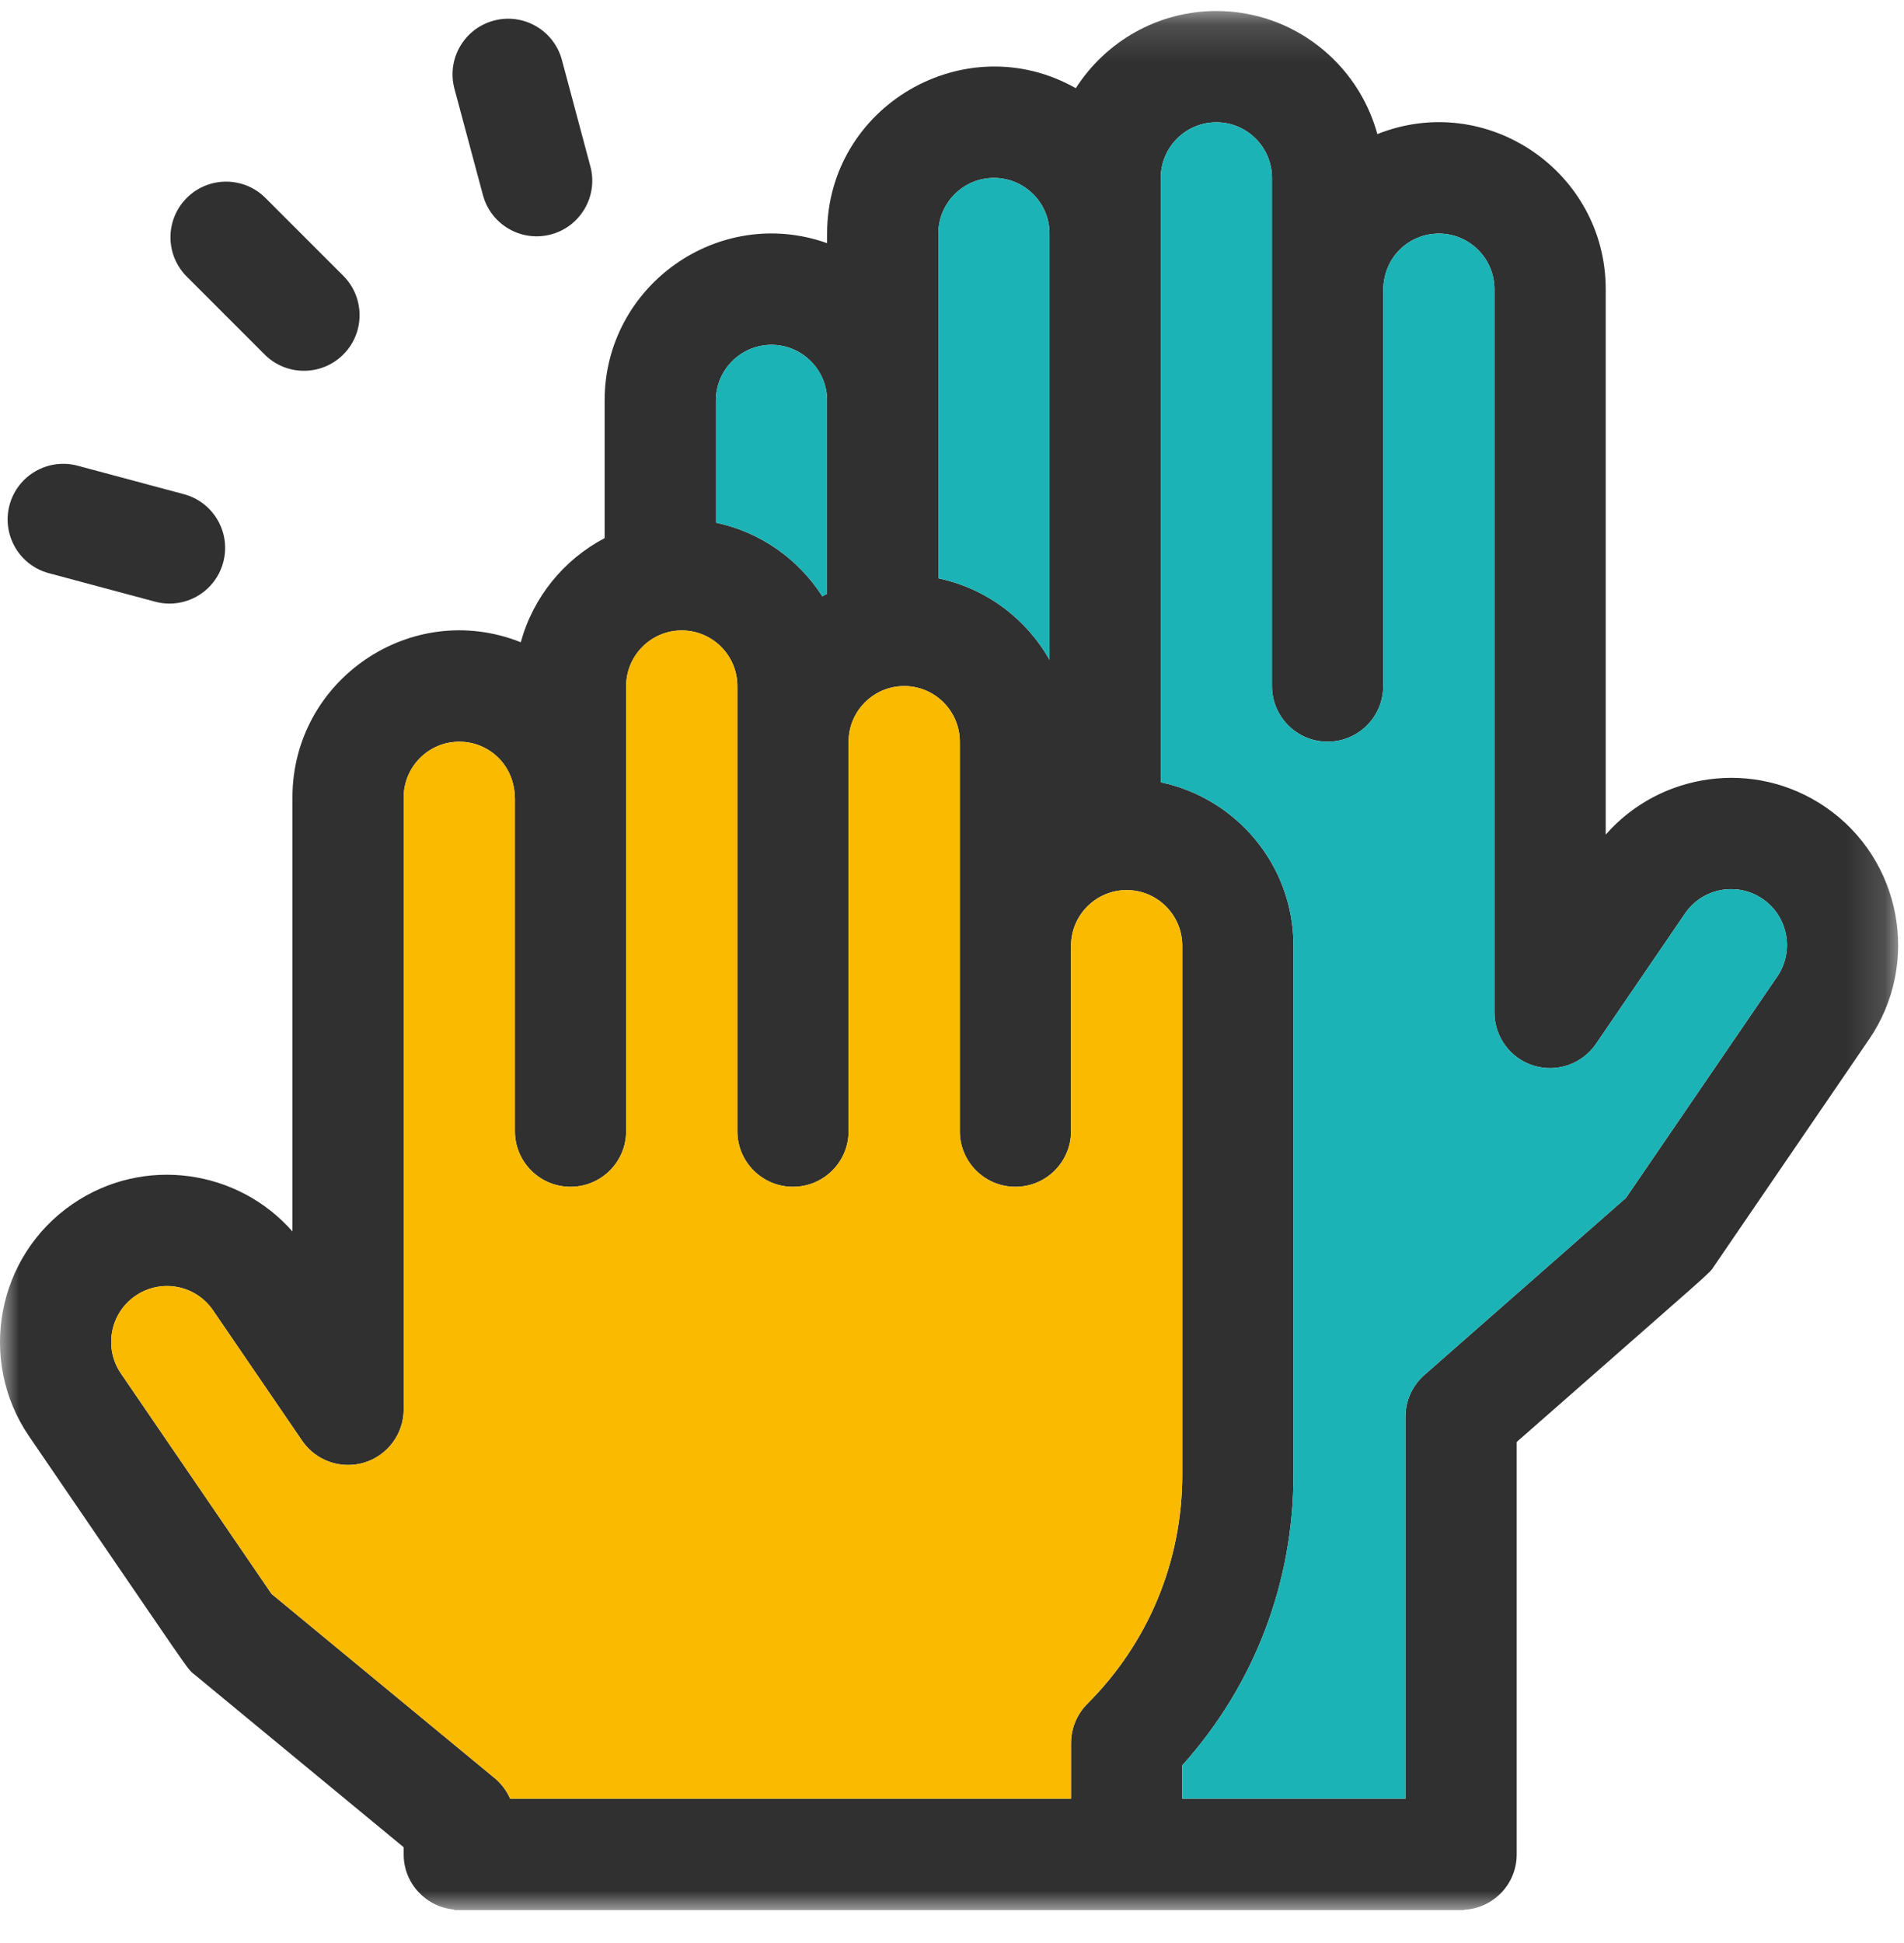
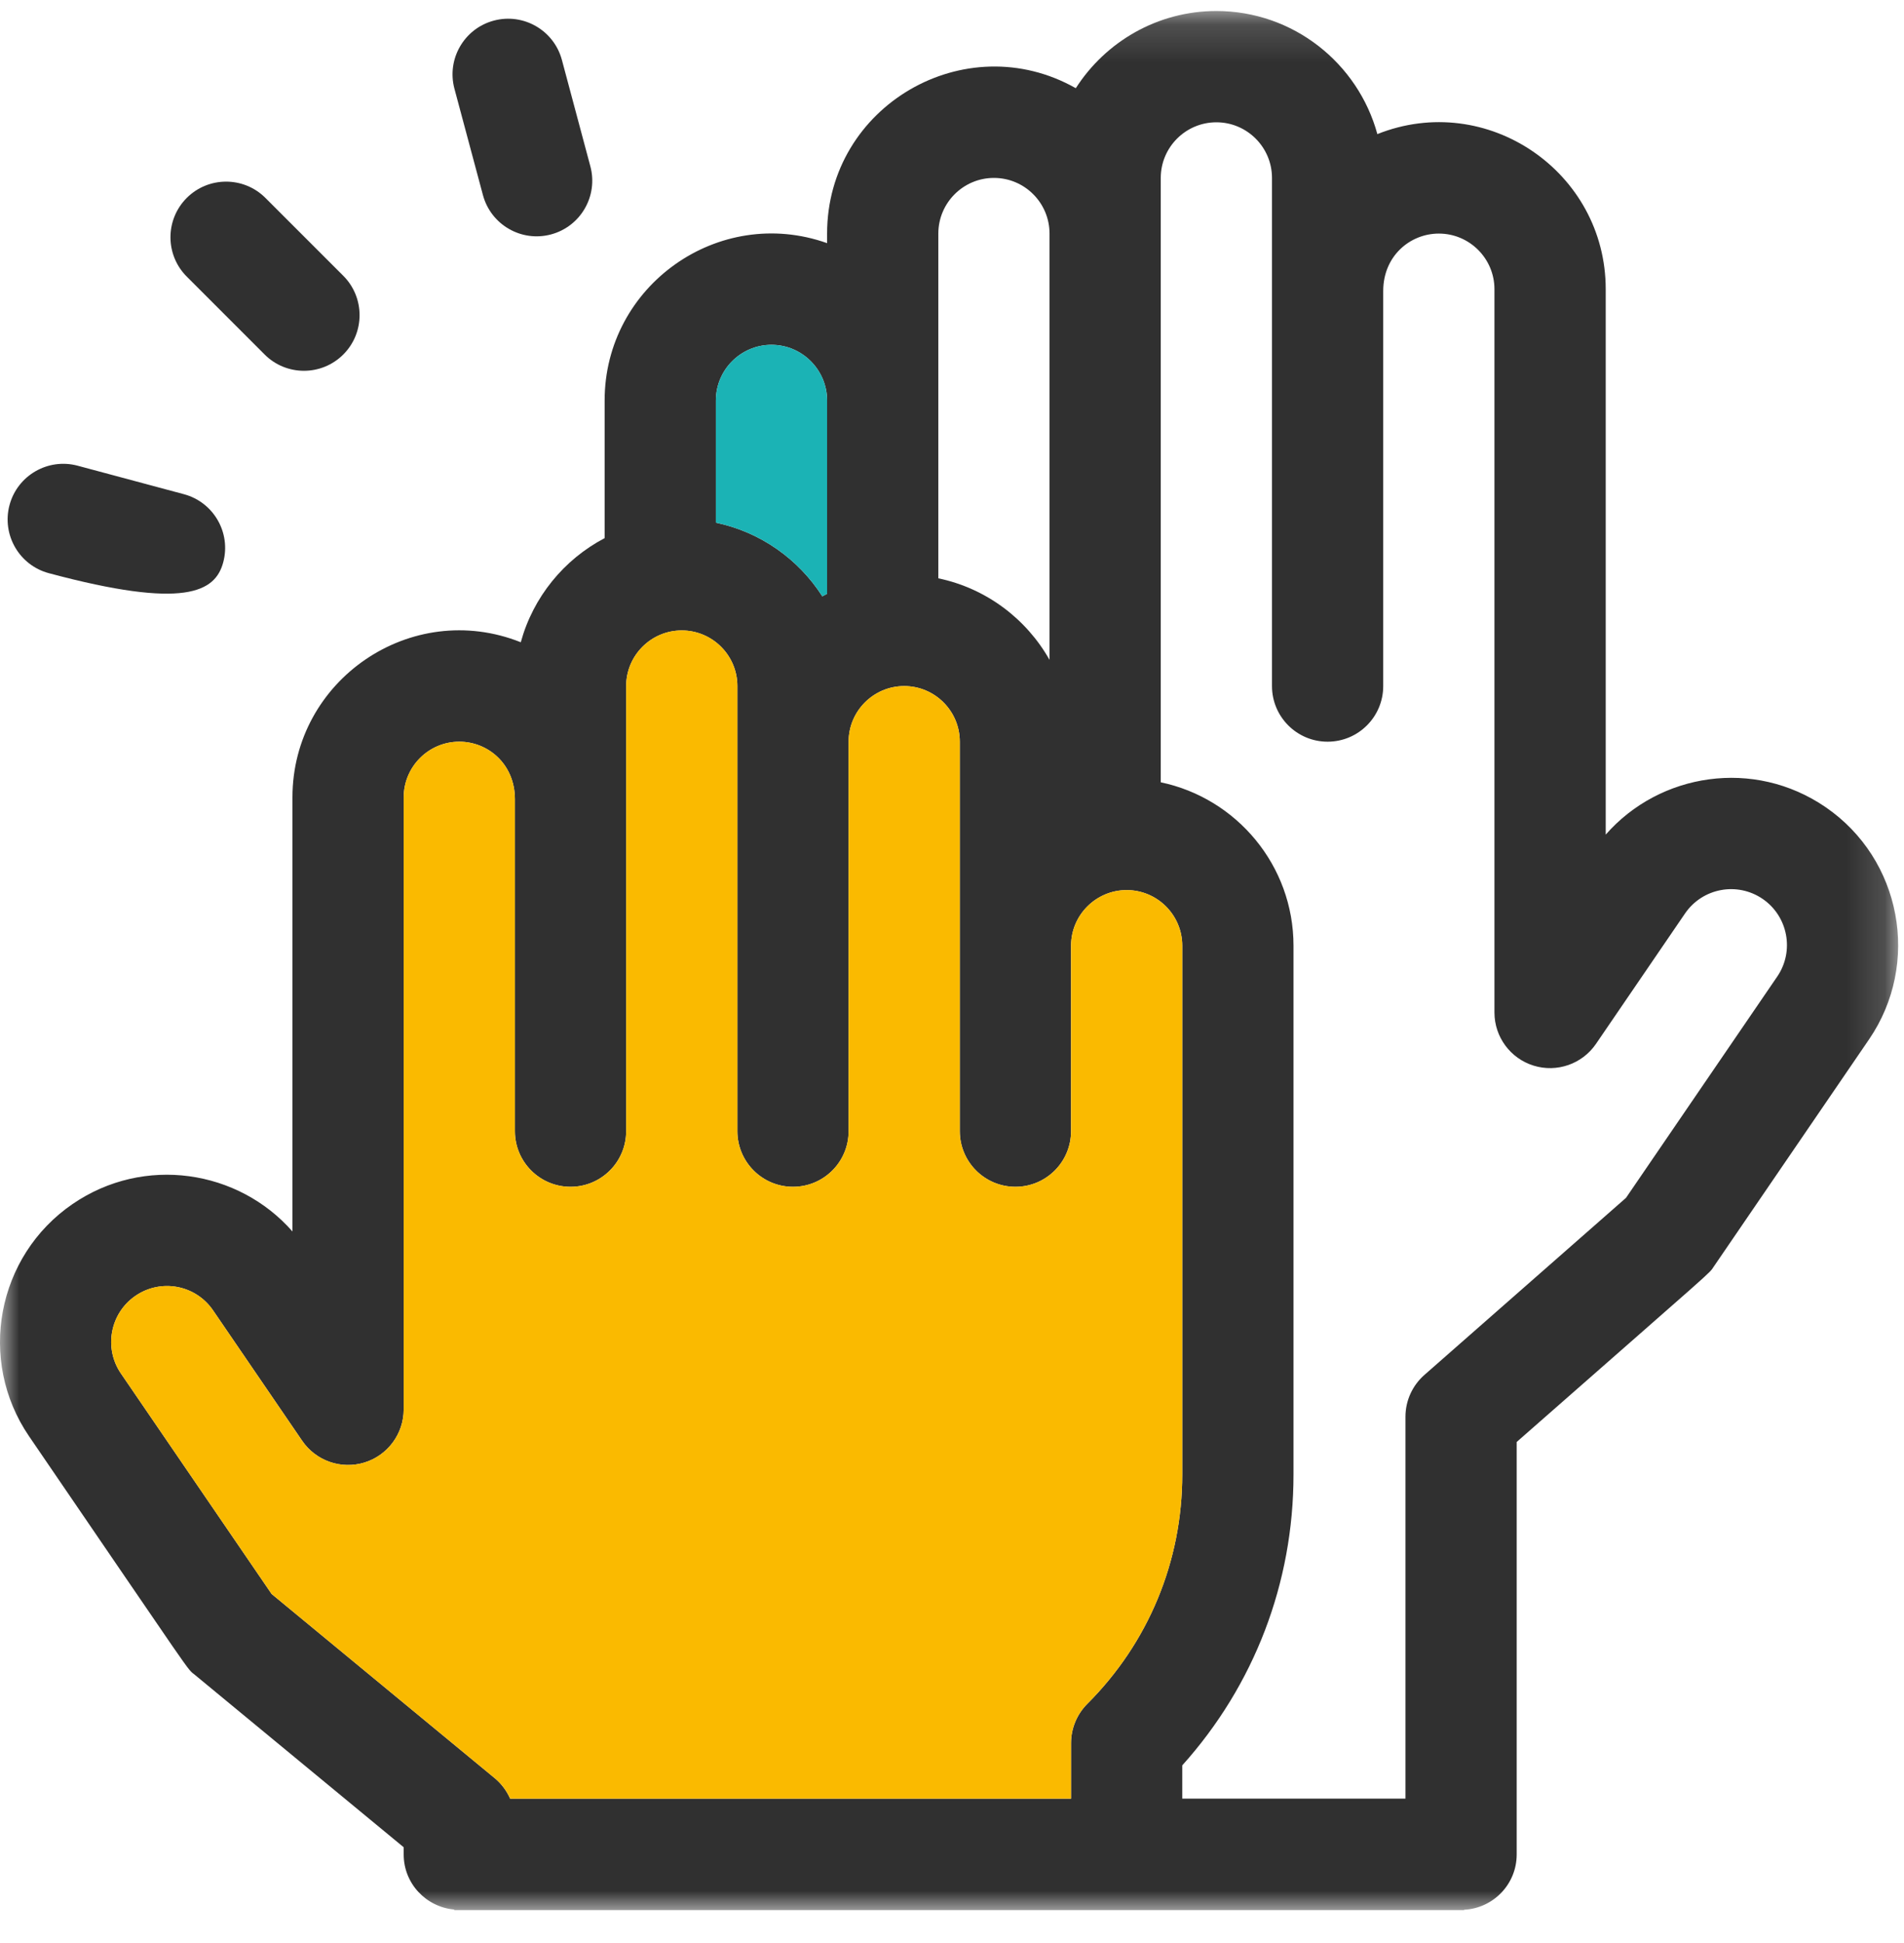
<svg xmlns="http://www.w3.org/2000/svg" xmlns:xlink="http://www.w3.org/1999/xlink" width="50px" height="51px" viewBox="0 0 50 51" version="1.1">
  <title>64x64_hi_5_icon</title>
  <desc>Created with Sketch.</desc>
  <defs>
    <polygon id="path-1" points="0 0.153 49.846 0.153 49.846 50 0 50" />
  </defs>
  <g id="7_icons" stroke="none" stroke-width="1" fill="none" fill-rule="evenodd">
    <g id="64x64-Icon-Upper-Left/hi_5">
      <g id="64x64_hi_5_icon" transform="translate(0, 0)">
        <path d="M6.949,9.305 C7.519,9.875 8.444,9.875 9.015,9.305 C9.585,8.735 9.585,7.81 9.015,7.239 L6.97,5.195 C6.4,4.625 5.475,4.625 4.904,5.195 C4.334,5.765 4.334,6.69 4.904,7.26 L6.949,9.305 Z" id="Fill-1" fill="#303030" />
        <path d="M12.682,5.12 C12.891,5.899 13.691,6.362 14.471,6.153 C15.25,5.944 15.712,5.143 15.503,4.365 L14.756,1.574 C14.547,0.795 13.746,0.333 12.967,0.541 C12.187,0.75 11.725,1.551 11.934,2.33 L12.682,5.12 Z" id="Fill-3" fill="#303030" />
-         <path d="M1.283,15.045 L4.073,15.793 C4.852,16.002 5.653,15.539 5.862,14.76 C6.071,13.981 5.609,13.181 4.83,12.972 L2.039,12.224 C1.26,12.016 0.459,12.478 0.25,13.257 C0.042,14.036 0.504,14.837 1.283,15.045" id="Fill-5" fill="#303030" />
+         <path d="M1.283,15.045 C4.852,16.002 5.653,15.539 5.862,14.76 C6.071,13.981 5.609,13.181 4.83,12.972 L2.039,12.224 C1.26,12.016 0.459,12.478 0.25,13.257 C0.042,14.036 0.504,14.837 1.283,15.045" id="Fill-5" fill="#303030" />
        <g id="Group-9" transform="translate(0, 0.136)">
          <mask id="mask-2" fill="white">
            <use xlink:href="#path-1" />
          </mask>
          <g id="Clip-8" />
          <path d="M46.671,25.497 L42.7,31.305 L37.405,35.954 C37.089,36.232 36.908,36.631 36.908,37.052 L36.908,47.074 L31.047,47.074 L31.047,46.201 C32.936,44.1 33.968,41.413 33.968,38.568 L33.968,24.687 C33.968,22.578 32.47,20.813 30.482,20.398 L30.482,4.534 C30.482,3.729 31.137,3.074 31.943,3.074 C32.748,3.074 33.403,3.729 33.403,4.534 L33.403,17.872 C33.403,18.679 34.057,19.332 34.863,19.332 C35.67,19.332 36.324,18.679 36.324,17.872 L36.324,7.503 C36.324,6.581 37.031,5.995 37.785,5.995 C38.59,5.995 39.245,6.65 39.245,7.455 L39.245,26.44 C39.245,27.08 39.662,27.646 40.274,27.835 C40.886,28.024 41.55,27.792 41.911,27.264 L44.249,23.842 C44.707,23.172 45.62,23.001 46.29,23.46 C46.955,23.917 47.127,24.83 46.671,25.497 L46.671,25.497 Z M7.133,41.703 L3.175,35.915 C2.719,35.248 2.89,34.334 3.557,33.877 C4.226,33.418 5.139,33.589 5.596,34.26 L7.935,37.681 C8.296,38.21 8.96,38.441 9.572,38.252 C10.184,38.063 10.601,37.497 10.601,36.857 L10.601,20.793 C10.601,19.988 11.256,19.332 12.061,19.332 C12.822,19.332 13.522,19.925 13.522,20.842 L13.522,29.555 C13.522,30.362 14.175,31.015 14.982,31.015 C15.789,31.015 16.443,30.362 16.443,29.555 L16.443,17.872 C16.443,17.067 17.098,16.412 17.903,16.412 C18.709,16.412 19.364,17.067 19.364,17.872 L19.364,29.555 C19.364,30.362 20.018,31.015 20.824,31.015 C21.631,31.015 22.285,30.362 22.285,29.555 L22.285,19.332 C22.285,18.527 22.94,17.872 23.745,17.872 C24.55,17.872 25.205,18.527 25.205,19.332 L25.205,29.555 C25.205,30.362 25.859,31.015 26.666,31.015 C27.472,31.015 28.126,30.362 28.126,29.555 L28.126,24.687 C28.126,23.882 28.782,23.227 29.587,23.227 C30.392,23.227 31.047,23.882 31.047,24.687 L31.047,38.568 C31.047,40.841 30.162,42.979 28.554,44.586 C28.28,44.86 28.126,45.232 28.126,45.619 L28.126,47.074 L13.396,47.074 C13.305,46.869 13.169,46.684 12.991,46.537 L7.133,41.703 Z M18.799,10.376 C18.799,9.571 19.454,8.915 20.259,8.915 C21.064,8.915 21.72,9.571 21.72,10.376 L21.72,15.449 C21.678,15.472 21.637,15.494 21.595,15.517 C20.97,14.541 19.97,13.828 18.799,13.583 L18.799,10.376 Z M24.641,5.995 C24.641,5.189 25.296,4.534 26.101,4.534 C26.907,4.534 27.561,5.189 27.561,5.995 L27.561,17.184 C26.95,16.102 25.893,15.305 24.641,15.044 L24.641,5.995 Z M47.942,21.051 C46.059,19.76 43.584,20.153 42.167,21.771 L42.167,7.455 C42.167,4.373 39.046,2.238 36.17,3.384 C35.663,1.524 33.961,0.153 31.943,0.153 C30.394,0.153 29.031,0.962 28.251,2.179 C25.349,0.538 21.72,2.643 21.72,5.995 L21.72,6.246 C18.872,5.236 15.878,7.361 15.878,10.376 L15.878,13.989 C14.81,14.549 14,15.536 13.676,16.722 C10.799,15.576 7.68,17.714 7.68,20.793 L7.68,32.188 C6.262,30.57 3.786,30.179 1.905,31.468 C-0.088,32.834 -0.6,35.568 0.763,37.563 C5.215,44.073 4.891,43.64 5.115,43.824 L10.601,48.351 L10.601,48.54 C10.601,49.3 11.185,49.918 11.928,49.986 L11.928,50 L38.447,50 L38.447,49.992 C39.216,49.951 39.829,49.32 39.829,48.54 L39.829,37.713 C45.207,32.991 44.86,33.32 45.007,33.106 L49.082,27.146 C50.446,25.151 49.935,22.417 47.942,21.051 L47.942,21.051 Z" id="Fill-7" fill="#303030" mask="url(#mask-2)" />
        </g>
        <path d="M7.133,41.839 L3.175,36.051 C2.719,35.384 2.89,34.47 3.556,34.013 C4.226,33.554 5.139,33.725 5.596,34.395 L7.934,37.817 C8.296,38.345 8.96,38.577 9.572,38.388 C10.184,38.199 10.601,37.633 10.601,36.993 L10.601,20.929 C10.601,20.123 11.256,19.468 12.062,19.468 C12.821,19.468 13.522,20.061 13.522,20.977 L13.522,29.691 C13.522,30.498 14.176,31.151 14.982,31.151 C15.789,31.151 16.443,30.498 16.443,29.691 L16.443,18.008 C16.443,17.203 17.098,16.547 17.903,16.547 C18.709,16.547 19.364,17.203 19.364,18.008 L19.364,29.691 C19.364,30.498 20.017,31.151 20.824,31.151 C21.631,31.151 22.284,30.498 22.284,29.691 L22.284,19.468 C22.284,18.663 22.94,18.008 23.745,18.008 C24.55,18.008 25.205,18.663 25.205,19.468 L25.205,29.691 C25.205,30.498 25.859,31.151 26.666,31.151 C27.472,31.151 28.126,30.498 28.126,29.691 L28.126,24.823 C28.126,24.018 28.782,23.363 29.587,23.363 C30.392,23.363 31.047,24.018 31.047,24.823 L31.047,38.704 C31.047,40.977 30.162,43.115 28.554,44.722 C28.28,44.996 28.126,45.367 28.126,45.755 L28.126,47.21 L13.396,47.21 C13.305,47.004 13.169,46.819 12.991,46.673 L7.133,41.839 Z" id="Fill-10" fill="#FABA00" />
-         <path d="M24.641,6.131 C24.641,5.325 25.296,4.67 26.101,4.67 C26.906,4.67 27.561,5.325 27.561,6.131 L27.561,17.32 C26.95,16.238 25.893,15.441 24.641,15.18 L24.641,6.131 Z" id="Fill-12" fill="#1BB3B5" />
        <path d="M18.799,10.512 C18.799,9.706 19.454,9.051 20.259,9.051 C21.064,9.051 21.72,9.706 21.72,10.512 L21.72,15.585 C21.678,15.608 21.636,15.63 21.595,15.653 C20.97,14.677 19.97,13.964 18.799,13.719 L18.799,10.512 Z" id="Fill-14" fill="#1BB3B5" />
-         <path d="M46.671,25.633 L42.7,31.441 L37.405,36.09 C37.089,36.368 36.908,36.767 36.908,37.188 L36.908,47.21 L31.047,47.21 L31.047,46.336 C32.936,44.236 33.968,41.549 33.968,38.704 L33.968,24.823 C33.968,22.714 32.47,20.949 30.482,20.534 L30.482,4.67 C30.482,3.865 31.137,3.21 31.943,3.21 C32.748,3.21 33.403,3.865 33.403,4.67 L33.403,18.008 C33.403,18.815 34.057,19.468 34.863,19.468 C35.67,19.468 36.324,18.815 36.324,18.008 L36.324,7.639 C36.324,6.717 37.031,6.131 37.785,6.131 C38.59,6.131 39.245,6.786 39.245,7.591 L39.245,26.575 C39.245,27.216 39.662,27.782 40.274,27.971 C40.886,28.16 41.55,27.928 41.911,27.399 L44.249,23.978 C44.707,23.308 45.62,23.137 46.29,23.596 C46.955,24.053 47.127,24.966 46.671,25.633" id="Fill-16" fill="#1BB3B5" />
      </g>
    </g>
  </g>
</svg>